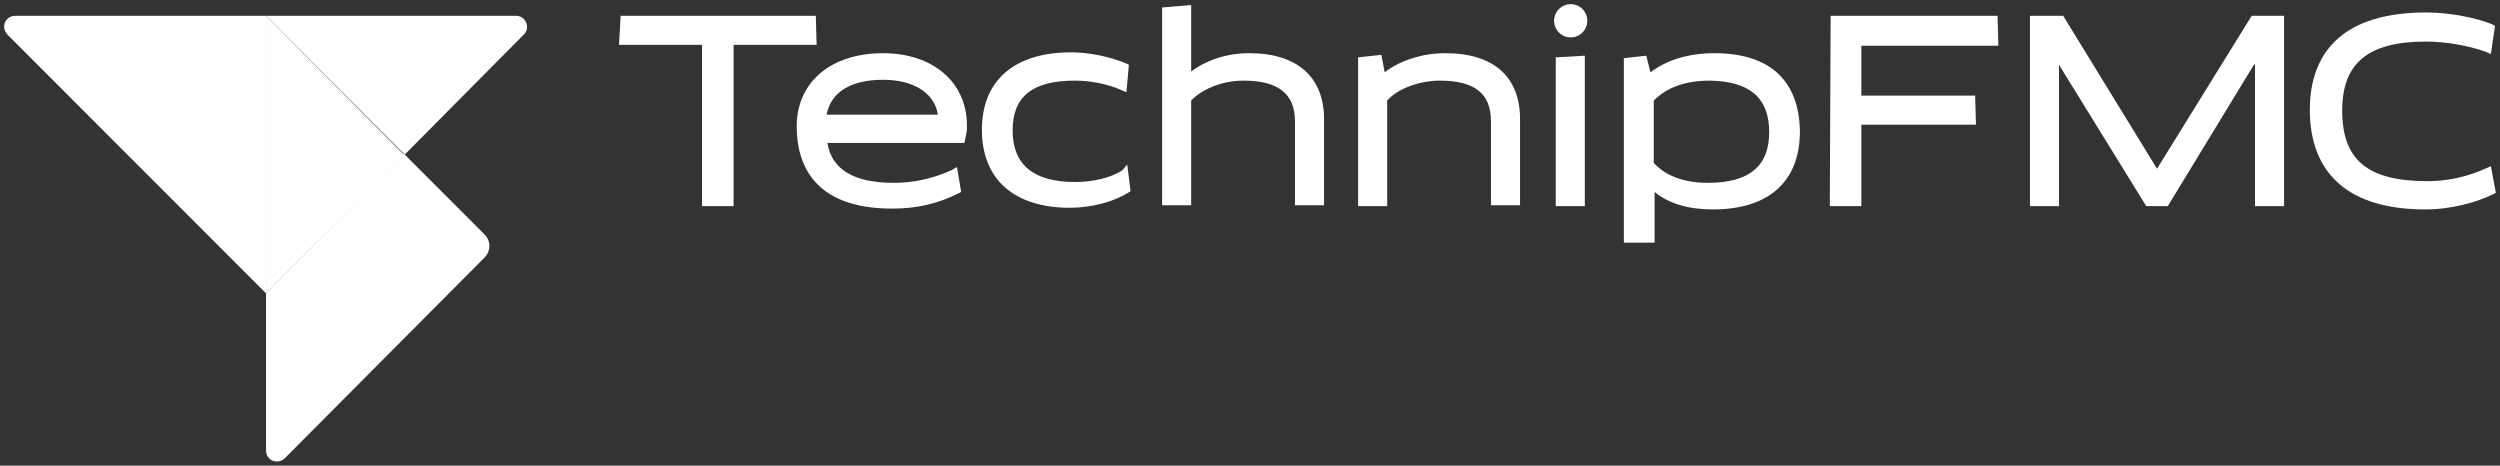
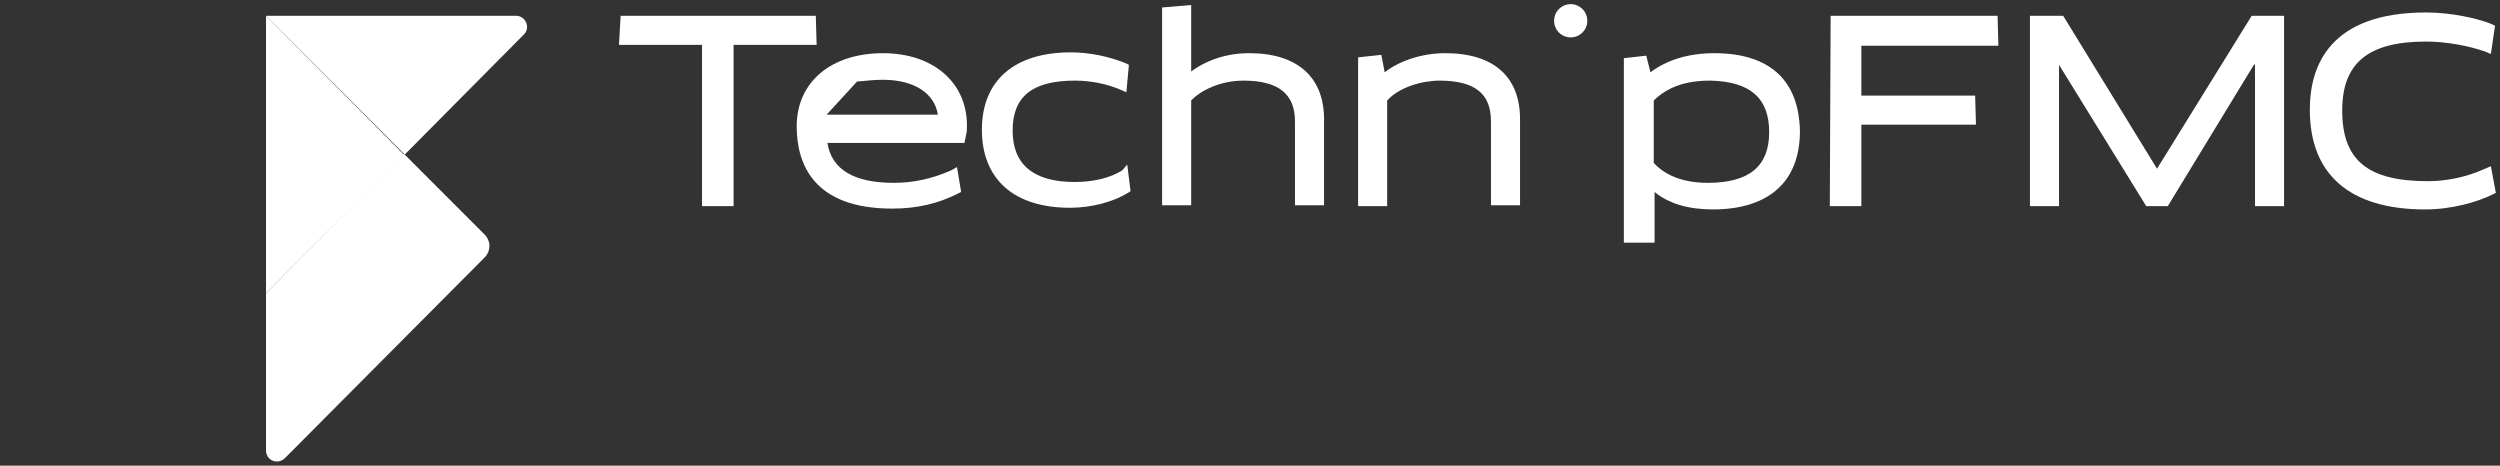
<svg xmlns="http://www.w3.org/2000/svg" width="408" height="76" viewBox="0 0 408 76" fill="none">
  <rect x="0" y="0" width="408" height="76" fill="#333333" stroke="none" />
  <path d="M114.571 33.637H119.721V7.324H133.274L133.139 2.577H101.289L101.017 7.324H114.571V33.637Z" fill="white" />
  <path d="M183.15 27.805C181.253 29.026 178.407 29.704 175.425 29.704C168.648 29.704 165.26 26.855 165.26 21.294C165.26 15.733 168.513 13.156 175.425 13.156C178 13.156 180.711 13.699 182.879 14.648L183.828 15.055L184.235 10.579L183.693 10.308C180.982 9.223 177.865 8.545 174.747 8.545C165.531 8.545 160.245 13.156 160.245 21.159C160.245 29.297 165.531 33.908 174.612 33.908C178.136 33.908 181.66 32.959 184.099 31.467L184.506 31.196L183.964 26.855L183.15 27.805Z" fill="white" />
  <path d="M203.887 8.681C200.228 8.681 196.975 9.766 194.4 11.665V10.173V0.814L189.656 1.221V33.502H194.4V16.412C195.891 14.784 199.143 13.157 202.938 13.157C208.631 13.157 211.341 15.327 211.341 19.803V33.502H216.085V19.803C216.221 12.614 211.748 8.681 203.887 8.681Z" fill="white" />
  <path d="M235.873 8.681C232.078 8.681 228.419 9.901 225.979 11.8L225.437 8.952L221.642 9.359V33.637H226.386V16.412C228.283 14.242 232.078 13.157 234.924 13.157C240.752 13.157 243.327 15.327 243.327 19.803V33.502H248.071V19.803C248.206 12.614 243.869 8.681 235.873 8.681Z" fill="white" />
-   <path d="M253.899 9.359V33.637H258.642V32.281V9.087L253.899 9.359Z" fill="white" />
  <path d="M279.786 8.681C275.584 8.681 272.06 9.766 269.35 11.8L268.672 9.088L265.013 9.494V39.605H270.027V32.823V31.331C272.331 33.23 275.584 34.18 279.515 34.18C288.595 34.18 293.746 29.704 293.746 21.43C293.61 13.157 288.866 8.681 279.786 8.681ZM288.731 21.566C288.731 27.127 285.478 29.84 278.701 29.84C273.687 29.84 271.112 27.941 269.892 26.584V16.412C272.06 14.242 275.042 13.157 279.108 13.157C285.614 13.292 288.731 16.005 288.731 21.566Z" fill="white" />
  <path d="M336.032 33.637V10.986V10.579L350.263 33.637H353.787L367.747 10.715L368.018 10.444V33.637H372.761V2.577H367.476L352.025 27.534L336.71 2.577H331.288V33.637H336.032Z" fill="white" />
  <path d="M406.509 27.127L405.561 27.534C402.579 28.89 399.326 29.568 396.209 29.568C386.45 29.568 382.249 26.177 382.249 18.039C382.249 10.308 386.45 6.782 395.938 6.782C399.19 6.782 402.85 7.46 405.561 8.409L406.509 8.816L407.187 4.205L406.645 3.934C404.341 2.984 400.004 2.035 395.938 2.035C380.216 2.035 376.963 10.715 376.963 17.904C376.963 28.483 383.469 34.18 395.802 34.18C400.139 34.18 404.341 32.959 406.78 31.738L407.322 31.467L406.509 27.127Z" fill="white" />
  <path d="M326.002 2.577H298.76L298.625 33.637H303.775V20.345H322.479L322.343 15.598H303.775V7.46H326.138L326.002 2.577Z" fill="white" />
-   <path d="M144.117 8.681C135.578 8.681 130.022 13.428 130.022 20.616C130.022 26.72 132.732 34.044 145.608 34.044C149.674 34.044 153.062 33.23 156.315 31.603L156.857 31.331L156.18 27.262L155.231 27.805C152.114 29.161 149.132 29.84 145.879 29.84C139.373 29.84 135.714 27.669 135.036 23.329H157.399L157.67 21.973C157.806 21.566 157.806 20.888 157.806 20.481C157.806 13.428 152.249 8.681 144.117 8.681ZM134.901 18.718C135.578 15.055 138.831 13.021 144.117 13.021C149.132 13.021 152.52 15.191 153.062 18.718H134.901Z" fill="white" />
+   <path d="M144.117 8.681C135.578 8.681 130.022 13.428 130.022 20.616C130.022 26.72 132.732 34.044 145.608 34.044C149.674 34.044 153.062 33.23 156.315 31.603L156.857 31.331L156.18 27.262L155.231 27.805C152.114 29.161 149.132 29.84 145.879 29.84C139.373 29.84 135.714 27.669 135.036 23.329H157.399L157.67 21.973C157.806 21.566 157.806 20.888 157.806 20.481C157.806 13.428 152.249 8.681 144.117 8.681ZC135.578 15.055 138.831 13.021 144.117 13.021C149.132 13.021 152.52 15.191 153.062 18.718H134.901Z" fill="white" />
  <path d="M256.338 6.104C257.836 6.104 259.049 4.889 259.049 3.391C259.049 1.893 257.836 0.678 256.338 0.678C254.841 0.678 253.628 1.893 253.628 3.391C253.628 4.889 254.841 6.104 256.338 6.104Z" fill="white" />
  <path d="M43.416 47.879V73.513C43.416 75.141 45.313 75.955 46.533 74.734L79.061 42.047C80.145 40.961 80.145 39.334 79.061 38.249L65.914 25.092L43.416 47.879Z" fill="white" />
  <path d="M84.211 2.577H43.416L66.05 25.228L85.431 5.697C86.651 4.612 85.838 2.577 84.211 2.577Z" fill="white" />
-   <path d="M43.416 47.879V2.577H2.485C0.858 2.577 0.045 4.476 1.265 5.697L43.416 47.879Z" fill="white" />
  <path d="M43.416 2.577V47.879L65.914 25.228L43.416 2.577Z" fill="white" />
</svg>